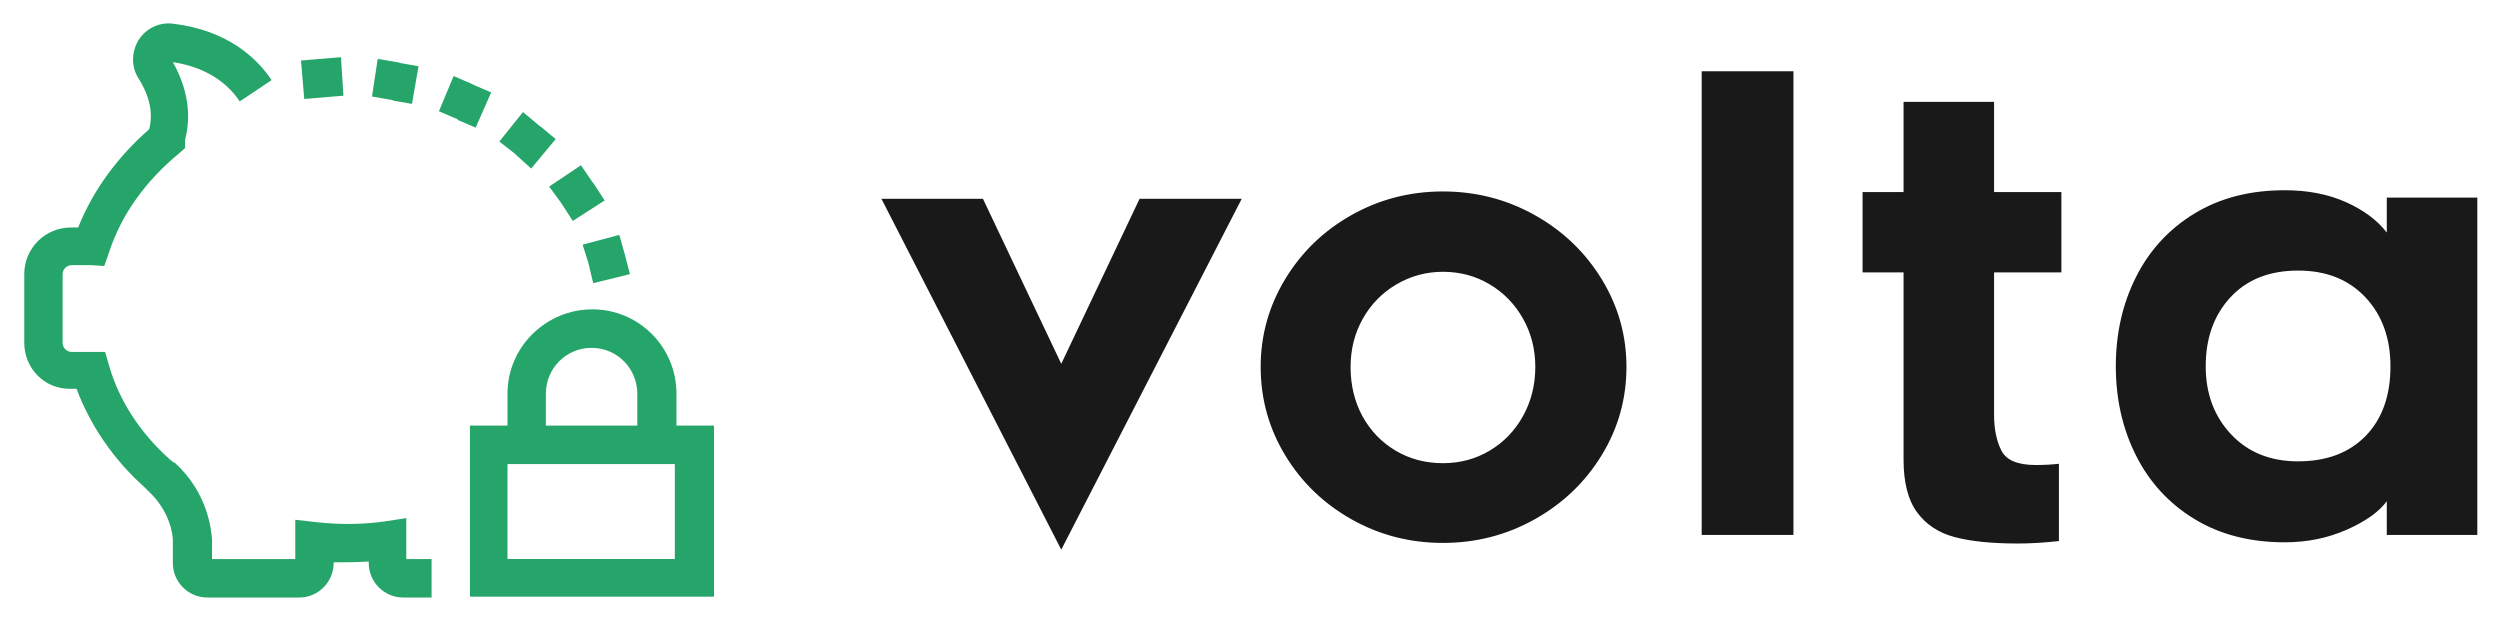
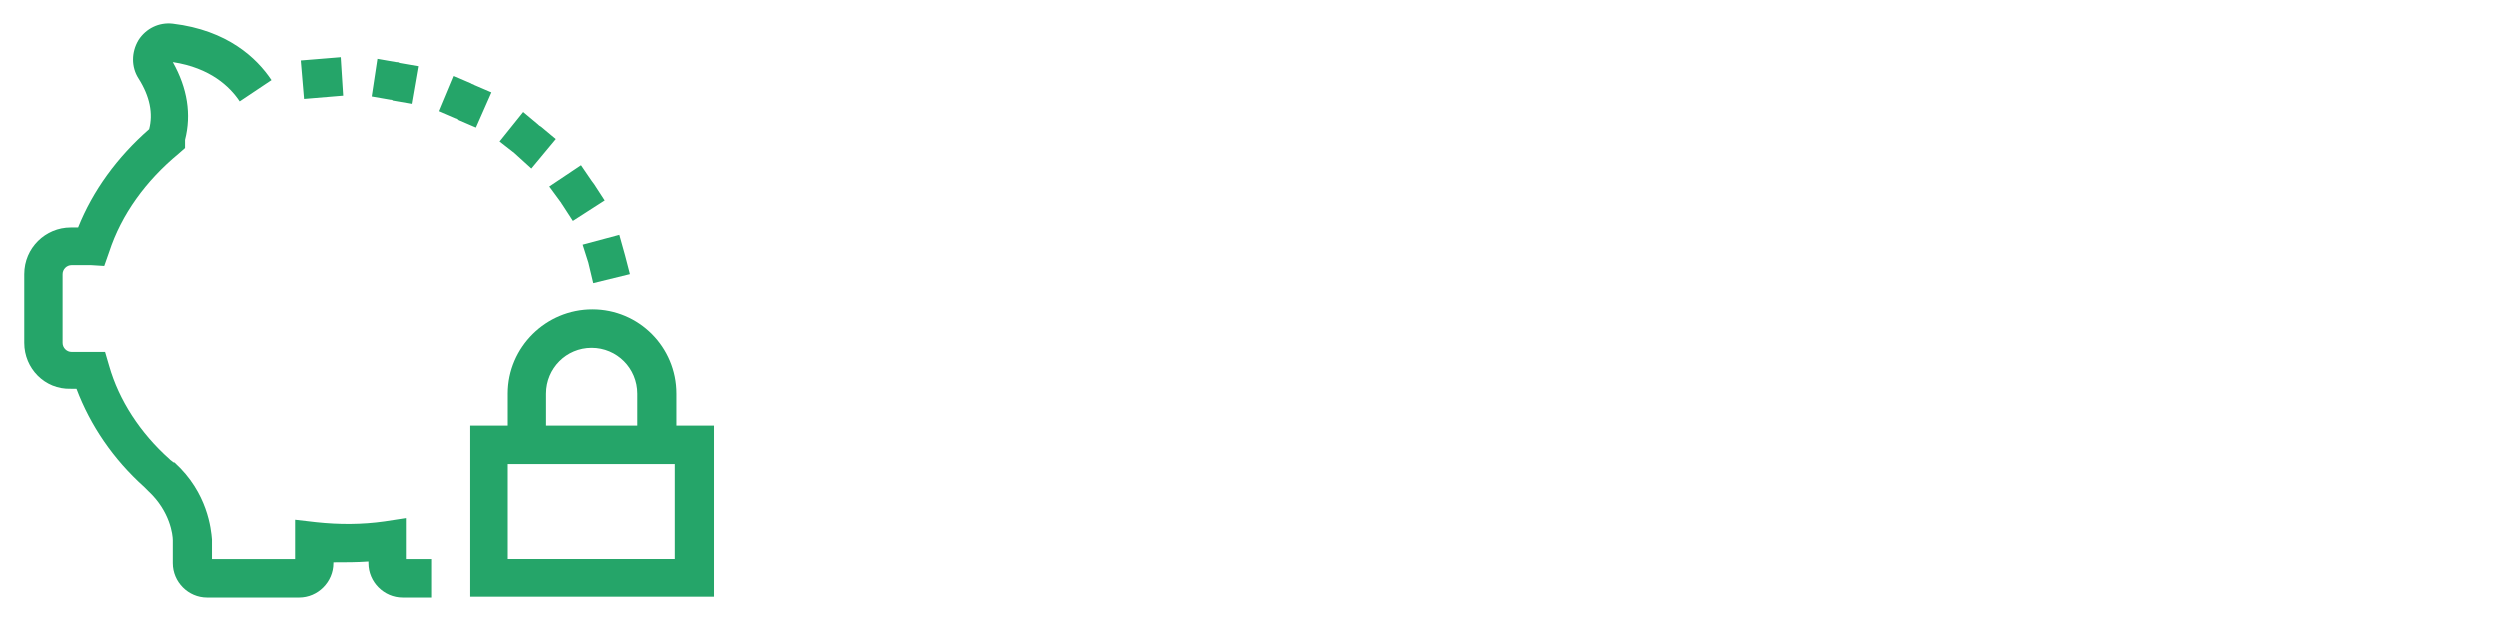
<svg xmlns="http://www.w3.org/2000/svg" width="441" height="110" viewBox="0 0 441 110" fill="none">
  <g filter="url(#filter0_d_5997_7453)">
    <path d="M89.522 65.444V71.075H82.899V101.255H125.952V71.075H119.328V65.444C119.328 57.214 112.704 50.571 104.496 50.571C96.29 50.569 89.522 57.212 89.522 65.444ZM119.184 94.612H89.522V77.861H119.04V94.612H119.184ZM112.416 65.444V71.075H96.29V65.444C96.29 60.967 99.889 57.358 104.354 57.358C108.819 57.358 112.416 60.965 112.416 65.444ZM4.281 56.489V44.359C4.281 39.738 8.024 36.129 12.489 36.129H13.786C16.378 29.63 20.697 23.709 26.313 18.8C27.033 16.057 26.457 13.024 24.44 9.847C23.144 7.825 23.144 5.227 24.44 3.06C25.735 1.04 28.039 -0.116 30.488 0.173C40.134 1.329 45.319 6.238 47.91 10.136L42.295 13.89C40.566 11.29 37.111 7.97 30.488 6.958C33.08 11.579 33.799 16.2 32.648 20.676V22.12L31.496 23.132C25.737 27.897 21.418 33.817 19.257 40.461L18.393 42.916L16.088 42.772H12.633C11.769 42.772 11.049 43.494 11.049 44.361V56.491C11.049 57.358 11.769 58.08 12.633 58.08H18.537L19.257 60.536C20.985 66.601 24.728 72.378 29.912 76.998L30.056 77.143C30.2 77.287 30.488 77.432 30.632 77.576H30.776C36.679 82.919 37.255 89.418 37.4 91.149V91.293V94.614H52.087V87.682L55.83 88.115C59.861 88.549 63.894 88.549 67.925 87.971L71.668 87.393V94.614H76.131V101.402H71.092C67.781 101.402 65.044 98.659 65.044 95.336V95.047C63.028 95.192 61.013 95.192 58.853 95.192V95.336C58.853 98.657 56.116 101.402 52.805 101.402H36.535C33.224 101.402 30.488 98.659 30.488 95.336V91.293C30.488 90.427 30.056 86.24 26.169 82.63C26.025 82.486 25.737 82.197 25.593 82.052L25.448 81.908C19.977 76.998 15.946 71.078 13.498 64.579H12.489C7.88 64.721 4.281 60.965 4.281 56.489ZM102.77 39.162L109.249 37.429L110.258 41.038L111.122 44.359L104.642 45.948L103.778 42.338L102.77 39.162ZM96.866 28.908L102.482 25.154L104.354 27.897C104.498 28.041 104.642 28.33 104.786 28.474L106.659 31.362L101.043 34.971L99.171 32.084C99.027 31.939 99.027 31.795 98.883 31.651L96.866 28.908ZM90.675 22.989L88.082 20.967L92.257 15.768L94.85 17.935C94.994 18.08 95.138 18.224 95.426 18.369L98.019 20.535L93.7 25.734L90.675 22.989ZM80.45 16.924L77.427 15.624L80.02 9.414L83.043 10.714C83.187 10.859 83.475 10.859 83.619 11.003L86.642 12.303L83.905 18.513L80.882 17.213C80.738 17.068 80.594 16.924 80.45 16.924ZM68.931 13.601L65.621 13.024L66.629 6.381L69.94 6.958C70.084 6.958 70.372 6.958 70.516 7.103L73.827 7.681L72.674 14.324L69.363 13.746C69.219 13.601 69.075 13.601 68.931 13.601ZM53.669 13.457L53.093 6.671L60.149 6.094L60.581 12.881L53.669 13.457Z" fill="#25A569" />
-     <path d="M155.484 31.071H173.395L187.207 60.176L201.019 31.071H219.039L187.207 92.961L155.484 31.071ZM238.405 87.604C233.479 84.827 229.576 81.058 226.699 76.297C223.822 71.537 222.383 66.344 222.383 60.716C222.383 55.161 223.822 50.005 226.699 45.245C229.576 40.484 233.479 36.715 238.405 33.938C243.332 31.16 248.711 29.772 254.537 29.772C260.364 29.772 265.759 31.16 270.723 33.938C275.686 36.715 279.624 40.484 282.539 45.245C285.453 50.005 286.908 55.163 286.908 60.716C286.908 66.342 285.451 71.537 282.539 76.297C279.624 81.058 275.686 84.827 270.723 87.604C265.759 90.382 260.364 91.771 254.537 91.771C248.711 91.771 243.332 90.382 238.405 87.604ZM246.335 46.166C243.817 47.644 241.84 49.664 240.401 52.224C238.963 54.784 238.243 57.616 238.243 60.718C238.243 63.964 238.944 66.867 240.346 69.428C241.749 71.988 243.691 74.008 246.172 75.486C248.653 76.964 251.442 77.705 254.535 77.705C257.557 77.705 260.308 76.966 262.789 75.486C265.27 74.008 267.231 71.969 268.669 69.372C270.108 66.775 270.828 63.889 270.828 60.716C270.828 57.614 270.108 54.784 268.669 52.222C267.231 49.662 265.27 47.642 262.789 46.164C260.308 44.686 257.555 43.945 254.535 43.945C251.588 43.947 248.853 44.686 246.335 46.166ZM300.177 8.567H316.363V90.365H300.177V8.567ZM351.755 69.157C351.755 71.682 352.187 73.791 353.049 75.486C353.912 77.181 355.927 78.028 359.093 78.028C360.531 78.028 361.898 77.955 363.194 77.811V91.444C360.603 91.732 358.195 91.876 355.964 91.876C351.359 91.876 347.638 91.498 344.796 90.74C341.954 89.983 339.743 88.522 338.16 86.359C336.577 84.194 335.787 81.093 335.787 77.053V44.055H328.557V29.881H335.787V13.975H351.755V29.881H363.625V44.055H351.755V69.157ZM421.028 84.413C419.661 86.288 417.304 87.965 413.96 89.444C410.615 90.922 406.966 91.663 403.009 91.663C396.896 91.663 391.589 90.293 387.094 87.552C382.599 84.812 379.164 81.078 376.789 76.353C374.415 71.628 373.229 66.381 373.229 60.611C373.229 54.84 374.415 49.593 376.789 44.868C379.162 40.143 382.597 36.411 387.094 33.669C391.589 30.928 396.896 29.558 403.009 29.558C407.11 29.558 410.724 30.262 413.853 31.667C416.982 33.075 419.374 34.859 421.029 37.024V30.856H436.998V90.365H421.029V84.413H421.028ZM417.251 48.437C414.301 45.299 410.345 43.73 405.381 43.73C400.345 43.73 396.372 45.299 393.458 48.437C390.543 51.574 389.088 55.631 389.088 60.609C389.088 65.442 390.58 69.445 393.567 72.619C396.551 75.792 400.491 77.38 405.383 77.38C410.419 77.38 414.392 75.883 417.306 72.89C420.22 69.897 421.676 65.804 421.676 60.611C421.674 55.633 420.2 51.574 417.251 48.437Z" fill="#191919" />
  </g>
  <defs>
    <filter id="filter0_d_5997_7453" x="0.281" y="0.129" width="440.719" height="109.272" filterUnits="userSpaceOnUse" color-interpolation-filters="sRGB">
      <feFlood flood-opacity="0" result="BackgroundImageFix" />
      <feColorMatrix in="SourceAlpha" type="matrix" values="0 0 0 0 0 0 0 0 0 0 0 0 0 0 0 0 0 0 127 0" result="hardAlpha" />
      <feOffset dy="4" />
      <feGaussianBlur stdDeviation="2" />
      <feComposite in2="hardAlpha" operator="out" />
      <feColorMatrix type="matrix" values="0 0 0 0 0 0 0 0 0 0 0 0 0 0 0 0 0 0 0.25 0" />
      <feBlend mode="normal" in2="BackgroundImageFix" result="effect1_dropShadow_5997_7453" />
      <feBlend mode="normal" in="SourceGraphic" in2="effect1_dropShadow_5997_7453" result="shape" />
    </filter>
  </defs>
</svg>